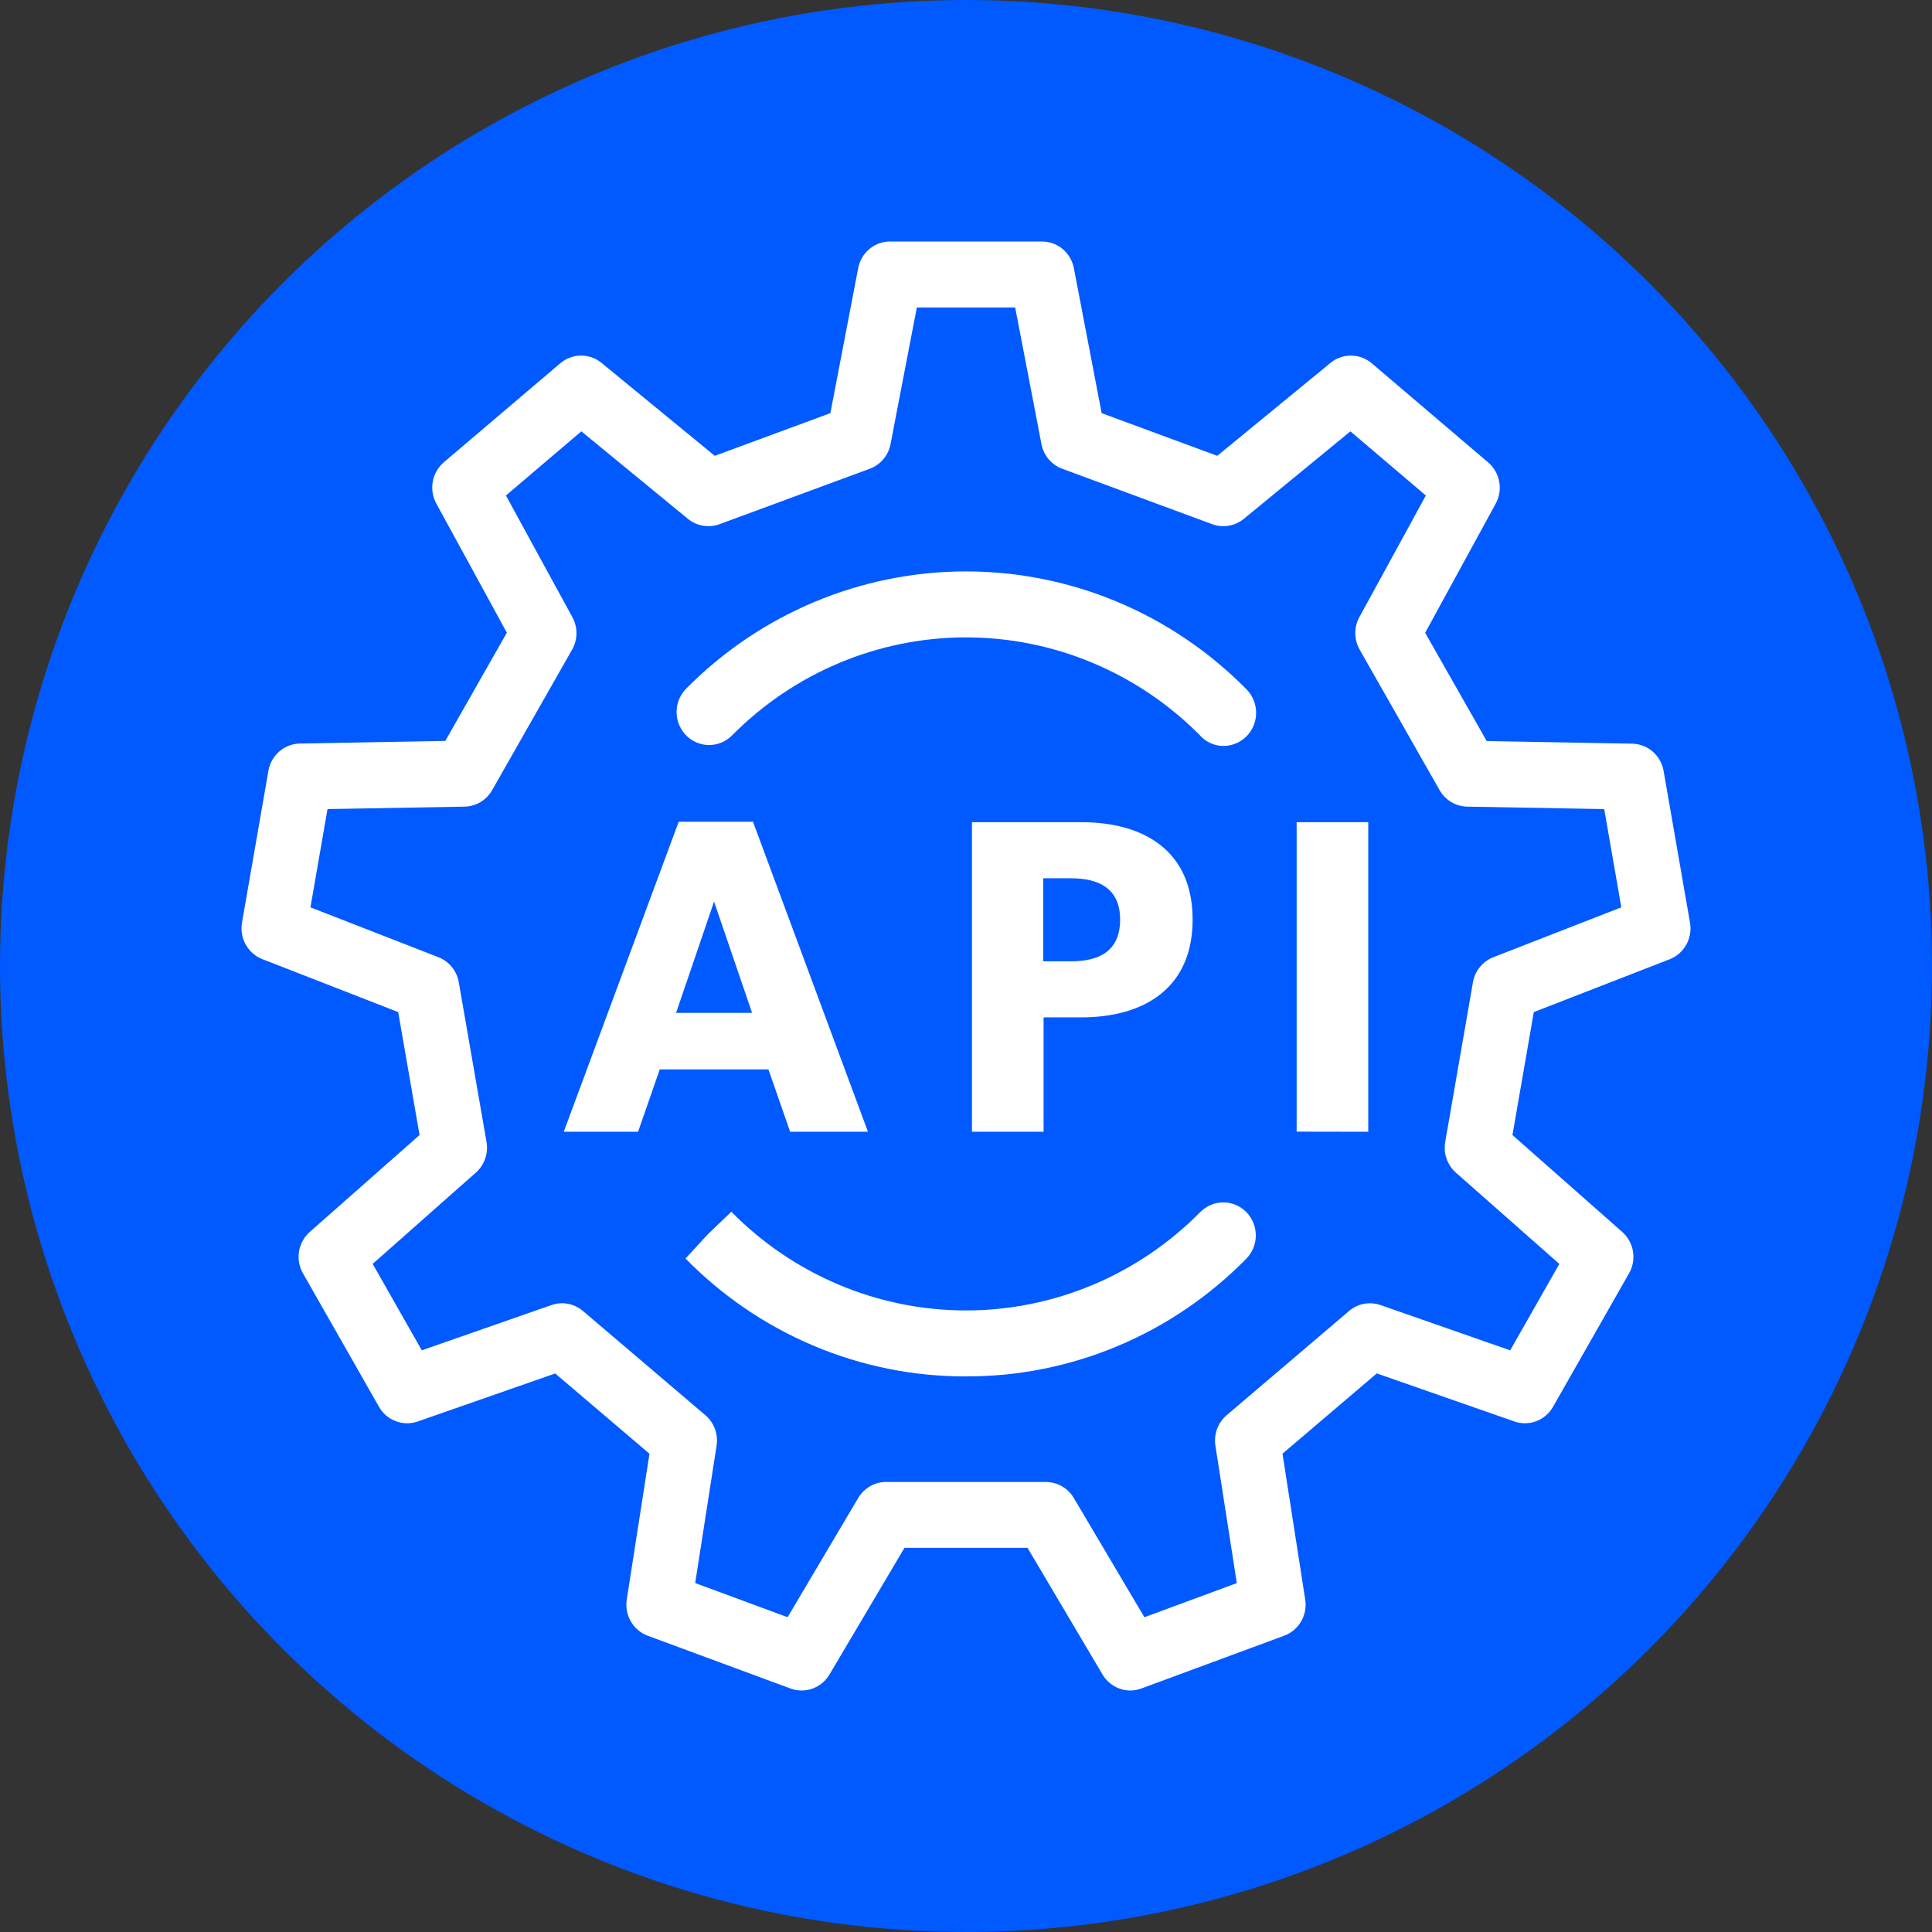
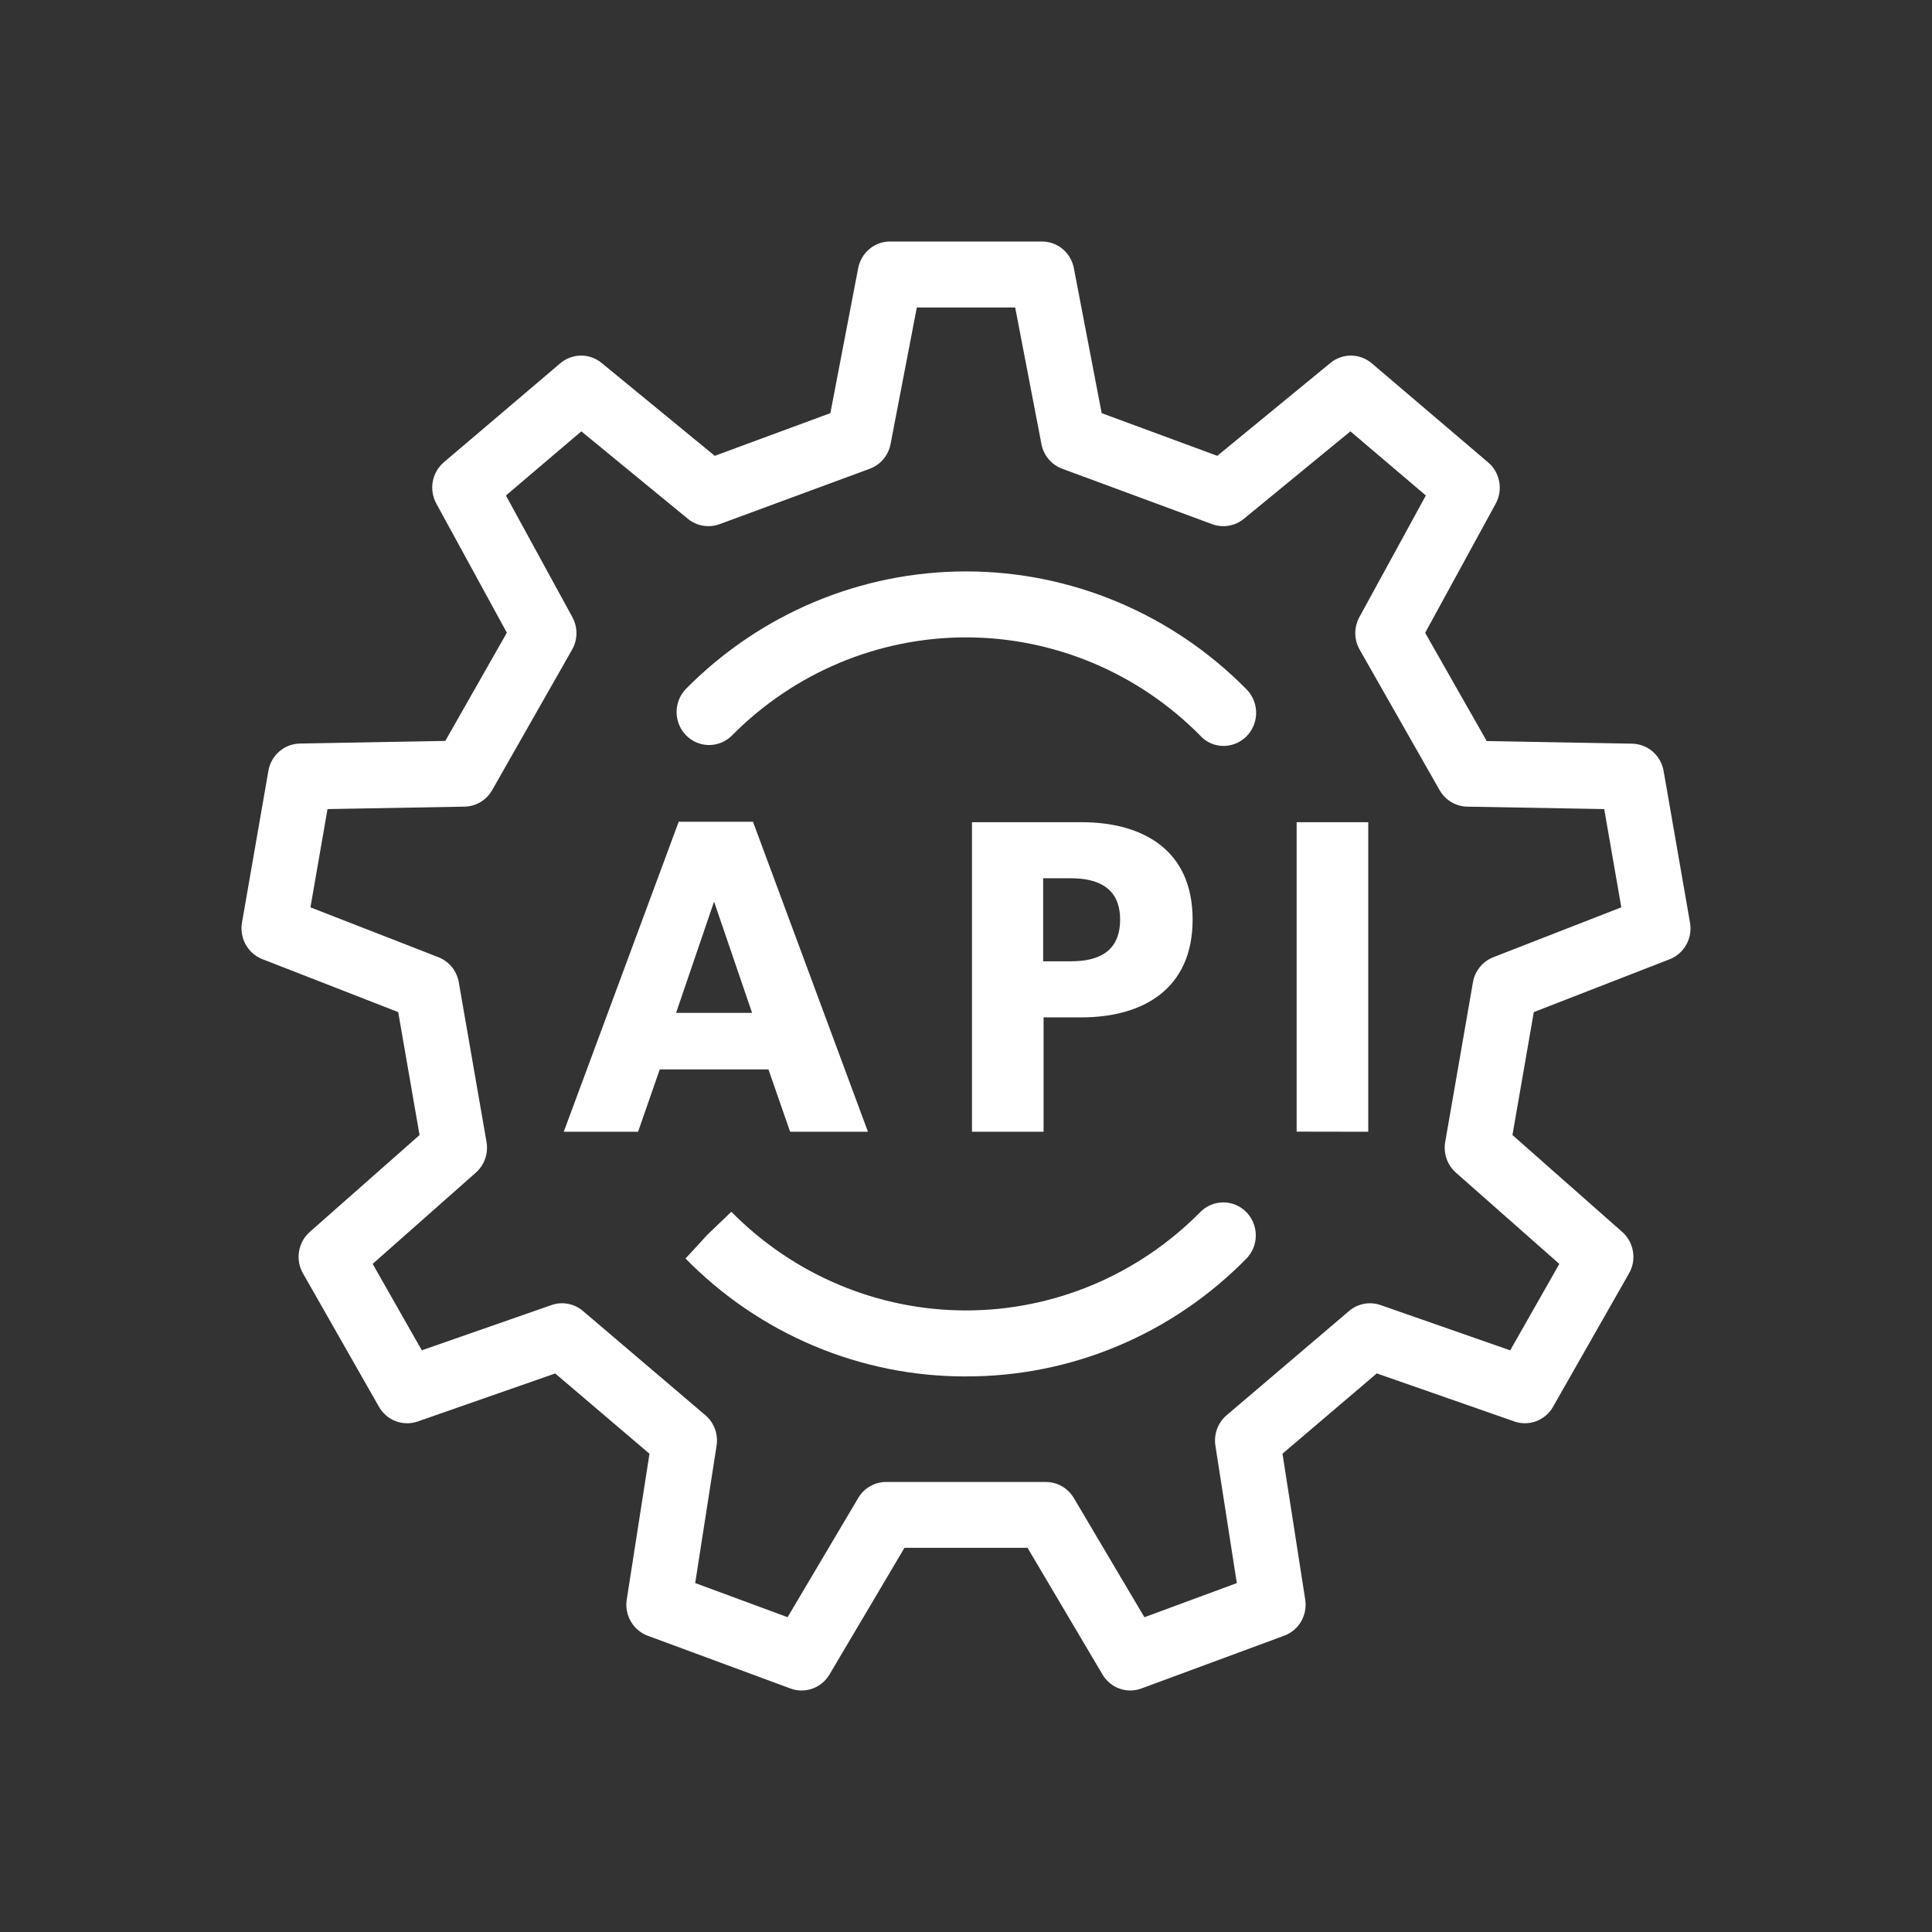
<svg xmlns="http://www.w3.org/2000/svg" width="64" height="64" viewBox="0 0 64 64" fill="none">
  <rect x="0" y="0" width="64" height="64" fill="#333333" stroke="none" />
-   <circle cx="32" cy="32" r="32" fill="#005AFF" />
  <path d="M37.444 56C37.259 56 37.076 55.951 36.914 55.858C36.753 55.765 36.617 55.632 36.522 55.47L34.038 51.273H29.962L27.478 55.47C27.349 55.687 27.15 55.853 26.914 55.937C26.678 56.022 26.421 56.021 26.186 55.934L21.457 54.186C21.222 54.099 21.024 53.932 20.898 53.714C20.771 53.495 20.723 53.238 20.762 52.988L21.515 48.157L18.392 45.498L13.835 47.089C13.598 47.171 13.341 47.167 13.107 47.078C12.873 46.989 12.677 46.82 12.553 46.6L10.036 42.181C9.91 41.962 9.864 41.705 9.906 41.455C9.947 41.204 10.073 40.976 10.261 40.81L13.898 37.6L13.191 33.527L8.691 31.773C8.458 31.682 8.263 31.511 8.14 31.291C8.017 31.07 7.973 30.813 8.016 30.563L8.891 25.534C8.934 25.284 9.062 25.058 9.252 24.893C9.442 24.728 9.682 24.636 9.932 24.631L14.751 24.544L16.79 20.959L14.453 16.68C14.332 16.458 14.291 16.201 14.336 15.951C14.382 15.702 14.512 15.476 14.703 15.313L18.559 12.035C18.75 11.872 18.992 11.781 19.242 11.779C19.492 11.777 19.735 11.863 19.929 12.023L23.677 15.1L27.507 13.686L28.428 8.884C28.475 8.635 28.606 8.411 28.799 8.25C28.992 8.088 29.233 8 29.483 8H34.517C34.767 8 35.009 8.088 35.202 8.249C35.394 8.411 35.526 8.635 35.573 8.884L36.494 13.686L40.324 15.1L44.072 12.023C44.266 11.863 44.509 11.777 44.759 11.78C45.009 11.782 45.251 11.872 45.442 12.035L49.297 15.318C49.488 15.481 49.618 15.706 49.663 15.956C49.709 16.205 49.668 16.463 49.547 16.684L47.21 20.963L49.249 24.548L54.068 24.635C54.318 24.64 54.558 24.733 54.748 24.897C54.938 25.062 55.066 25.289 55.109 25.538L55.984 30.567C56.027 30.817 55.983 31.074 55.86 31.295C55.737 31.516 55.542 31.686 55.309 31.777L50.809 33.527L50.102 37.6L53.739 40.81C53.927 40.976 54.053 41.204 54.094 41.455C54.136 41.705 54.09 41.962 53.964 42.181L51.447 46.6C51.323 46.82 51.126 46.989 50.892 47.078C50.658 47.167 50.401 47.17 50.164 47.087L45.608 45.496L42.484 48.155L43.237 52.986C43.276 53.237 43.228 53.493 43.102 53.712C42.975 53.93 42.777 54.097 42.542 54.184L37.813 55.932C37.695 55.976 37.57 55.999 37.444 56ZM29.353 49.093H34.647C34.833 49.093 35.016 49.142 35.177 49.234C35.339 49.327 35.475 49.461 35.571 49.623L37.91 53.573L40.971 52.442L40.262 47.89C40.233 47.704 40.252 47.513 40.317 47.336C40.382 47.16 40.491 47.003 40.633 46.882L44.69 43.428C44.832 43.307 45.003 43.225 45.186 43.191C45.368 43.157 45.557 43.171 45.732 43.232L50.027 44.732L51.655 41.869L48.228 38.845C48.088 38.721 47.982 38.563 47.92 38.385C47.858 38.208 47.842 38.017 47.874 37.831L48.793 32.54C48.825 32.354 48.904 32.18 49.023 32.035C49.141 31.889 49.294 31.777 49.468 31.709L53.708 30.057L53.142 26.802L48.602 26.721C48.416 26.717 48.234 26.665 48.074 26.569C47.914 26.474 47.781 26.337 47.688 26.174L45.041 21.521C44.947 21.358 44.898 21.173 44.896 20.984C44.894 20.796 44.94 20.61 45.03 20.445L47.233 16.414L44.734 14.289L41.201 17.189C41.056 17.307 40.884 17.385 40.701 17.415C40.517 17.446 40.33 17.428 40.155 17.364L35.188 15.528C35.013 15.463 34.858 15.354 34.737 15.211C34.616 15.067 34.534 14.895 34.499 14.709L33.629 10.186H30.371L29.501 14.709C29.466 14.895 29.384 15.067 29.263 15.211C29.142 15.354 28.987 15.463 28.812 15.528L23.836 17.364C23.662 17.428 23.474 17.446 23.291 17.415C23.107 17.385 22.935 17.307 22.79 17.189L19.258 14.289L16.759 16.414L18.961 20.445C19.051 20.61 19.098 20.796 19.096 20.984C19.094 21.173 19.044 21.358 18.951 21.521L16.303 26.174C16.21 26.337 16.078 26.474 15.917 26.569C15.757 26.665 15.576 26.717 15.39 26.721L10.849 26.802L10.284 30.057L14.524 31.709C14.697 31.777 14.851 31.889 14.969 32.035C15.087 32.18 15.166 32.354 15.198 32.54L16.117 37.831C16.149 38.017 16.133 38.208 16.071 38.385C16.009 38.563 15.903 38.721 15.763 38.845L12.345 41.868L13.973 44.731L18.268 43.232C18.443 43.17 18.632 43.156 18.814 43.19C18.997 43.225 19.168 43.306 19.31 43.427L23.367 46.881C23.509 47.002 23.618 47.159 23.683 47.335C23.748 47.512 23.767 47.703 23.738 47.889L23.029 52.441L26.09 53.572L28.43 49.622C28.525 49.46 28.661 49.326 28.823 49.234C28.985 49.141 29.167 49.092 29.353 49.092V49.093ZM32 45.596C30.274 45.6 28.564 45.258 26.969 44.587C25.374 43.917 23.926 42.932 22.709 41.69L23.444 40.891L24.225 40.137L23.444 40.891L24.227 40.141C26.286 42.232 29.079 43.408 31.992 43.41C34.906 43.412 37.7 42.239 39.761 40.151C39.861 40.049 39.98 39.969 40.111 39.914C40.242 39.859 40.382 39.831 40.523 39.831C40.665 39.831 40.805 39.859 40.935 39.914C41.066 39.969 41.185 40.05 41.285 40.151C41.385 40.253 41.464 40.373 41.518 40.506C41.572 40.639 41.6 40.781 41.6 40.925C41.6 41.068 41.572 41.21 41.518 41.343C41.463 41.475 41.384 41.596 41.284 41.697C40.067 42.937 38.62 43.92 37.026 44.589C35.433 45.258 33.724 45.6 32 45.595V45.596ZM40.53 24.71C40.391 24.71 40.253 24.682 40.124 24.628C39.995 24.573 39.879 24.493 39.78 24.393C39.769 24.38 39.744 24.355 39.733 24.341C37.672 22.271 34.888 21.111 31.987 21.114C29.087 21.118 26.305 22.285 24.25 24.362C24.149 24.463 24.031 24.543 23.9 24.598C23.769 24.652 23.629 24.68 23.487 24.68C23.346 24.68 23.206 24.651 23.075 24.596C22.945 24.541 22.826 24.46 22.727 24.358C22.627 24.256 22.548 24.136 22.494 24.003C22.44 23.87 22.412 23.728 22.413 23.584C22.413 23.441 22.441 23.299 22.496 23.166C22.55 23.034 22.63 22.914 22.73 22.812C25.196 20.321 28.535 18.924 32.015 18.929C35.495 18.933 38.831 20.337 41.291 22.834C41.443 22.987 41.547 23.182 41.589 23.395C41.632 23.608 41.611 23.828 41.53 24.029C41.449 24.23 41.311 24.402 41.133 24.523C40.956 24.644 40.746 24.709 40.533 24.71L40.53 24.71ZM26.174 37.491L25.456 35.426H21.855L21.137 37.491H18.675L22.483 27.222H24.944L28.752 37.491H26.174ZM23.654 29.867L22.396 33.553H24.914L23.654 29.867ZM35.816 33.702H34.57V37.491H32.198V27.236H35.817C37.885 27.236 39.507 28.174 39.507 30.462C39.507 32.75 37.88 33.702 35.816 33.702ZM35.479 29.094H34.556V31.844H35.479C36.401 31.844 37.105 31.517 37.105 30.462C37.105 29.421 36.387 29.094 35.479 29.094ZM42.953 37.487V27.236H45.325V37.491L42.953 37.487Z" fill="white" />
</svg>